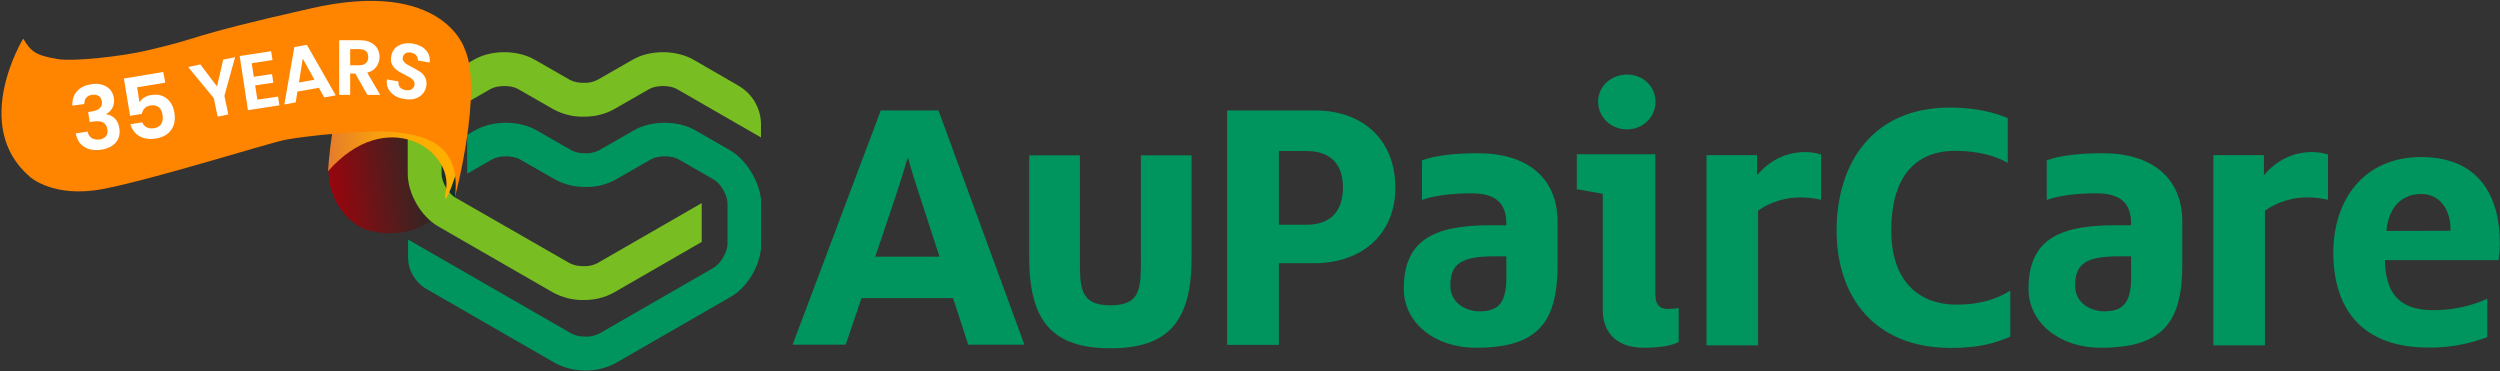
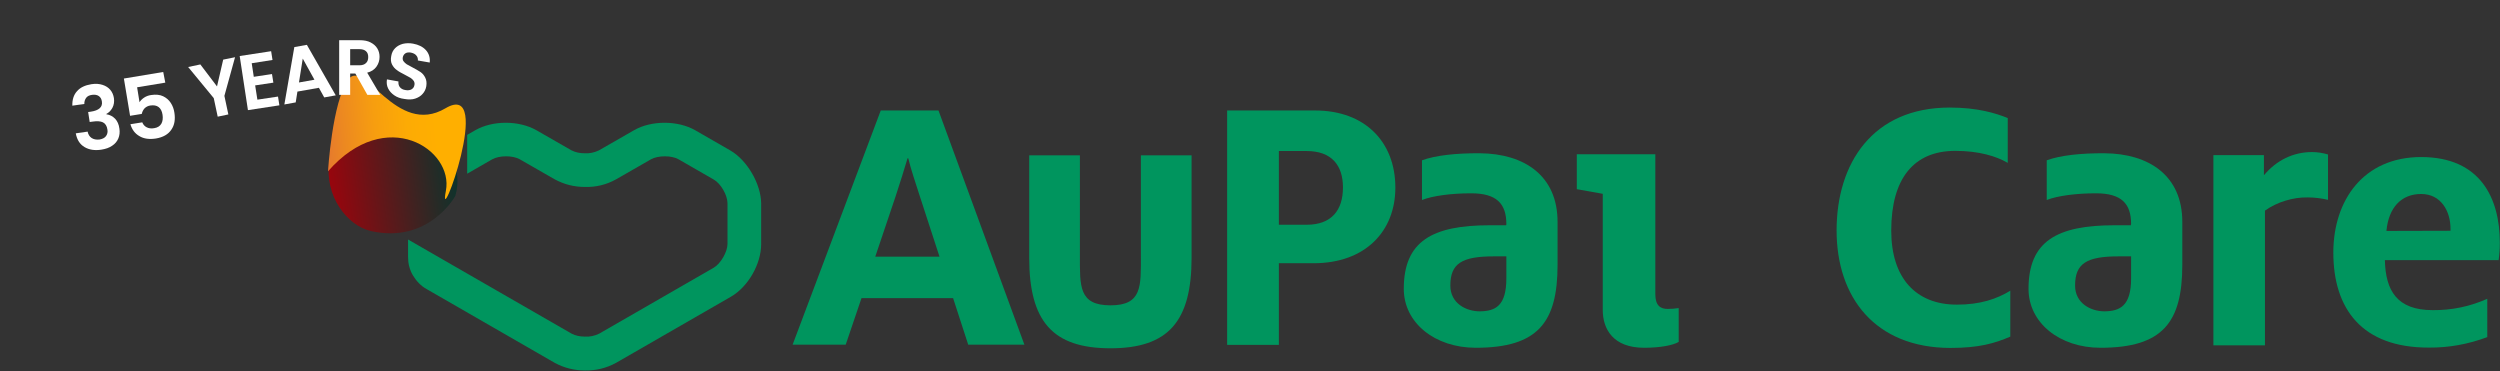
<svg xmlns="http://www.w3.org/2000/svg" width="1455" height="216" viewBox="0 0 1455 216" fill="none">
  <rect x="0" y="0" width="1455" height="216" fill="#333333" stroke="none" />
  <path d="M265 114C265 114 249.8 142 216 134.5C202 131.4 188.8 114 191.6 94.1C191.6 94.1 211.6 33.3 231.9 68.5C231.9 68.6 274 82.3 265 114Z" fill="url(#paint0_linear_1335_70)" />
  <path d="M425.1 87.6L404.6 75.8C394.4 70 379.1 70 369 75.8L348.6 87.5C345.9 88.8 343.1 89.4 340.2 89.2C337.5 89.2 335 88.7 332.6 87.5L312.2 75.8C302 70 286.7 70 276.6 75.8L271.9 78.5V101.1L286.5 92.7C290.6 90.4 298.5 90.4 302.5 92.7L322.9 104.4C328.3 107.3 334.1 108.8 340.3 108.8C346.8 109 352.9 107.5 358.5 104.4L378.9 92.7C383 90.4 390.9 90.4 394.9 92.7L415.4 104.5C419.5 106.8 423.4 113.6 423.4 118.3V142C423.4 146.6 419.4 153.5 415.4 155.8L348.7 194.2C346 195.5 343.2 196.1 340.3 195.9C337.6 195.9 335.1 195.4 332.7 194.2L237.5 139.4V149.6C237.5 151.5 237.7 153.4 238.2 155.2C238.7 157 239.4 158.8 240.4 160.4C241.4 162 242.5 163.5 243.9 164.9C245.2 166.2 246.7 167.4 248.4 168.3L322.9 211.2C328.3 214.1 334.2 215.6 340.3 215.6H340.7C347 215.7 353 214.2 358.5 211.2L425.2 172.8C435.4 167 443 153.7 443 142V118.4C442.9 107.1 434.9 93.3 425.1 87.6Z" fill="#00955E" />
-   <path d="M265 63.6L285.5 51.8C289.6 49.5 297.5 49.5 301.5 51.8L321.9 63.5C327.6 66.6 333.7 68.1 340.1 67.9C346.3 67.9 352.1 66.5 357.5 63.5L377.9 51.8C382 49.5 389.9 49.5 393.9 51.8L442.9 80V72.5C442.9 70.2 442.6 67.9 442 65.7C441.4 63.5 440.5 61.4 439.4 59.4C438.2 57.4 436.8 55.6 435.2 54C433.6 52.4 431.7 51 429.7 49.8L403.7 34.8C393.5 28.9 378.2 28.9 368.1 34.8L347.7 46.5C345.3 47.7 342.8 48.3 340.1 48.2C337.1 48.3 334.3 47.8 331.7 46.5L311.3 34.8C301.1 28.9 285.9 28.9 275.7 34.8L255.1 46.6C245.3 52.2 237.3 66.1 237.3 77.4V101C237.3 112.7 245 126 255.1 131.8L321.8 170.2C327.4 173.2 333.3 174.7 339.6 174.6H340C346.2 174.6 352 173.2 357.4 170.2L408.4 140.8V118.2L347.6 153.2C345.2 154.4 342.7 155 340 154.9C337 155 334.2 154.5 331.6 153.2L265 115C260.9 112.7 257 105.9 257 101.2V77.6C257 72.8 261 66 265 63.6Z" fill="#78BD21" />
  <path d="M1426.2 134.3V133.2C1426.2 122.9 1420.7 112.9 1409.1 112.9C1397.7 112.9 1390.2 120.6 1388.9 134.4L1426.2 134.3ZM1358 147C1358 116.5 1375.6 91.4 1409.1 91.4C1443.7 91.4 1454.9 115.5 1454.9 141.3C1454.9 144.7 1454.7 148 1454.2 151.4H1388C1388.4 169.1 1395 180.5 1415.8 180.5C1426.9 180.6 1437.5 178.4 1447.6 173.9V196.2C1436.6 200.3 1425.3 202.4 1413.6 202.3C1374.5 202.4 1358 179.6 1358 147Z" fill="#00955E" />
  <path d="M1288 90.3H1317.6V102C1324.8 93.4 1334.5 88.5 1345.6 88.5C1348.8 88.5 1351.8 89 1354.9 89.9V116.3C1351 115.4 1347.1 114.9 1343.2 114.9C1338.7 114.8 1334.3 115.5 1330.1 116.8C1325.8 118.1 1321.8 120 1318.2 122.6V201H1288.2V90.3H1288Z" fill="#00955E" />
  <path d="M1240.3 162V149.2C1239.4 149.2 1236 149.2 1233.1 149.2C1214.4 149.2 1207.7 153.3 1207.7 166.2C1207.7 176.7 1217.1 181.2 1224.8 181.2C1233.9 181.1 1240.3 178 1240.3 162ZM1240.3 130.4C1240.3 118.5 1234.7 112.5 1219.8 112.5C1208.6 112.5 1197.5 113.9 1191.2 116.4V93.3C1199.1 90.4 1211.2 89.1 1224.9 89.2C1250.7 89.4 1270.1 102.2 1270.1 129.1V154.1C1270.1 187.4 1258.9 202.4 1222.5 202.4C1198.7 202.4 1180.6 187.9 1180.6 168.1C1180.6 140.4 1197.1 131.1 1230.7 131.1H1240.2V130.4H1240.3Z" fill="#00955E" />
  <path d="M1068.9 134.1C1068.9 95 1089.9 62.6 1134.7 62.6C1151.1 62.6 1161.5 65.9 1168.5 68.7V94.8C1161.9 90.9 1151.6 87.8 1138 87.8C1113.9 87.8 1100.7 103.8 1100.7 134.2C1100.7 162 1115.2 177.3 1138.9 177.3C1152.5 177.3 1162.1 174 1170 169.2V195.9C1161 199.8 1151.8 202.5 1135.1 202.5C1091.3 202.4 1068.9 173.1 1068.9 134.1Z" fill="#00955E" />
-   <path d="M993 90.3H1022.6V102C1029.8 93.4 1039.5 88.5 1050.6 88.5C1053.8 88.5 1056.8 89 1059.9 89.9V116.3C1056 115.4 1052.1 114.9 1048.2 114.9C1043.7 114.8 1039.3 115.5 1035.1 116.8C1030.8 118.1 1026.8 120 1023.2 122.6V201H993.2V90.3H993Z" fill="#00955E" />
  <path d="M970.6 179.8C966.3 179.8 963.4 177.8 963.4 171.2V89.8H917.7V110.1L932.8 112.8V180.4C932.8 191.6 938.9 202.4 956.9 202.4C966.1 202.4 973.6 201 977 199V179.3C974.9 179.6 972.7 179.8 970.6 179.8Z" fill="#00955E" />
-   <path d="M946.9 75.3C956.2 75.3 963.5 68.2 963.5 59.2C963.5 50.2 956.2 43.4 946.9 43.4C937.6 43.4 930.1 50.3 930.1 59.2C930.1 68.1 937.5 75.3 946.9 75.3Z" fill="#00955E" />
  <path d="M876.7 162V149.2C875.8 149.2 872.4 149.2 869.5 149.2C850.8 149.2 844.1 153.3 844.1 166.2C844.1 176.7 853.5 181.2 861.2 181.2C870.4 181.1 876.7 178 876.7 162ZM876.7 130.4C876.7 118.5 871 112.5 856.2 112.5C845 112.5 833.9 113.9 827.6 116.4V93.3C835.5 90.4 847.6 89.1 861.3 89.2C887.1 89.4 906.5 102.2 906.5 129.1V154.1C906.5 187.4 895.3 202.4 858.9 202.4C835.1 202.4 817 187.9 817 168.1C817 140.4 833.5 131.1 867.1 131.1H876.6L876.7 130.4Z" fill="#00955E" />
  <path d="M760.5 130.8C775 130.8 781.6 122.3 781.6 109.1C781.6 96.2 775 87.9 760.5 87.9H744.3V130.8H760.5ZM714.3 64.3H765.4C794.3 64.3 812.1 82.5 812.1 109.2C812.1 134.6 794.6 153.2 764.5 153.2H744.3V200.7H714.2V64.3H714.3Z" fill="#00955E" />
  <path d="M599 150V90.4H628.5V148.7C628.5 166.6 627.8 177.7 646.3 177.7C664.8 177.7 664 166.6 664 148.7V90.4H693.5V150C693.5 187 680 202.7 646.3 202.7C612.6 202.7 599 187 599 150Z" fill="#00955E" />
  <path d="M546.8 149.4L535.4 114.4C532.8 106.3 530.1 98.4 528.6 92.1H528.2C526.4 98.2 523.8 106.5 521.2 114.4L509.4 149.4H546.8ZM512.6 64.3H546.2L596.2 200.6H563.5L554.7 173.5H501.4L492.2 200.6H461.3L512.6 64.3Z" fill="#00955E" />
  <path d="M259.3 63C288.1 46 254.4 137.3 259.5 111.1C264.2 87.1 224.8 61 190.9 99.7C190.9 99.7 193.3 59.6 202.6 46.4C211.9 33.2 230.5 80.1 259.3 63Z" fill="url(#paint1_linear_1335_70)" />
-   <path d="M270.5 28.6C270.5 28.6 258.2 -12.6 181.3 4.8C104.4 22.2 121.5 21.1 84.6 29.6C70.5 32.8 43.2 35.9 33.7 34.4C19.9 32.2 17.8 29.4 13.5 22.5C13.5 22.5 -17.4 73 17.4 102.9C17.4 102.9 31 115.5 59.9 110C88.9 104.5 155.5 83.5 165.9 81.4C176.3 79.3 214.8 75.1 230 76.9C245.2 78.7 268.7 82.3 264.8 114.6C264.9 114.5 281.2 52.3 270.5 28.6Z" fill="#FF8400" />
  <path d="M44.8 53.1C46.7 50.9 49.5 49.6 53.2 49C55.7 48.6 57.9 48.8 59.7 49.4C61.6 50 63.1 51 64.2 52.3C65.3 53.6 66 55.2 66.3 57.1C66.6 59.2 66.3 61.1 65.4 62.8C64.5 64.4 63.3 65.6 61.9 66.3V66.5C64 66.8 65.6 67.7 67 69.1C68.3 70.5 69.2 72.4 69.5 74.9C69.8 76.9 69.6 78.8 68.9 80.5C68.2 82.2 67 83.7 65.3 84.8C63.6 86 61.5 86.7 59 87.1C55.2 87.7 51.9 87.2 49.2 85.6C46.5 84 44.8 81.4 44.1 77.6L51 76.6C51.3 78.2 52.1 79.5 53.3 80.3C54.5 81.1 56.1 81.4 57.9 81.2C59.6 80.9 60.9 80.3 61.7 79.2C62.5 78.1 62.8 76.8 62.5 75.3C62.2 73.3 61.3 71.9 59.9 71.2C58.5 70.5 56.4 70.4 53.7 70.8L52.2 71L51.3 65.2L52.8 65C57.6 64.3 59.8 62.3 59.3 59.1C59.1 57.6 58.5 56.6 57.5 55.9C56.5 55.2 55.2 55 53.6 55.2C52 55.4 50.8 56 50.1 57C49.4 58 49 59.2 49.1 60.5L42.1 61.5C42 58 42.9 55.2 44.8 53.1Z" fill="white" />
  <path d="M96.2 48.1L79.8 50.8L81.2 59.5C81.8 58.5 82.7 57.6 83.9 56.8C85.1 56 86.5 55.5 88 55.3C90.7 54.9 93 55.1 94.9 56C96.8 56.9 98.3 58.2 99.4 59.9C100.5 61.6 101.2 63.5 101.5 65.6C102.1 69.5 101.6 72.8 99.7 75.5C97.9 78.2 94.9 79.9 90.8 80.6C87 81.2 83.7 80.8 81.1 79.2C78.5 77.7 76.8 75.4 75.9 72.3L82.8 71.2C83.3 72.5 84.2 73.5 85.4 74.1C86.6 74.7 88 74.9 89.7 74.6C91.7 74.3 93.1 73.4 93.9 72C94.7 70.6 94.9 68.8 94.6 66.8C94.3 64.7 93.5 63.2 92.3 62.3C91.1 61.4 89.5 61.1 87.5 61.4C86.1 61.6 85 62.2 84.1 63.1C83.3 64 82.8 65 82.5 66.3L75.7 67.4L72.1 45.7L95 41.9L96.2 48.1Z" fill="white" />
  <path d="M136.8 33.3L130.6 55.8L132.9 66.6L126.7 67.9L124.4 57.1L109.5 39L116.6 37.5L126.3 50.3L129.9 34.7L136.8 33.3Z" fill="white" />
  <path d="M146.5 36.8L147.7 44.7L158.3 43.1L159.1 48.1L148.5 49.7L149.8 58L161.8 56.2L162.6 61.3L144.3 64.1L139.5 32.6L157.8 29.8L158.6 34.9L146.5 36.8Z" fill="white" />
  <path d="M185.6 51.1L173.1 53.3L172.1 59.6L165.5 60.8L171.3 27.4L178.6 26.1L195.4 55.5L188.7 56.7L185.6 51.1ZM183 46.4L176.2 34.1L174 48L183 46.4Z" fill="white" />
  <path d="M213.8 55.2L206.8 42.8H203.8V55.2H197.4V23.4H209.4C211.9 23.4 214 23.8 215.7 24.7C217.4 25.6 218.7 26.7 219.6 28.2C220.5 29.7 220.9 31.3 220.9 33.1C220.9 35.2 220.3 37.1 219.1 38.8C217.9 40.5 216.1 41.7 213.7 42.3L221.3 55.2H213.8ZM203.8 38H209.1C210.8 38 212.1 37.6 213 36.7C213.9 35.9 214.3 34.7 214.3 33.2C214.3 31.7 213.9 30.6 213 29.8C212.1 29 210.9 28.6 209.1 28.6H203.8V38Z" fill="white" />
  <path d="M229.5 55.5C227.9 54.4 226.7 53.1 225.9 51.5C225.1 49.9 224.9 48.2 225.2 46.2L231.9 47.4C231.8 48.7 232 49.8 232.7 50.7C233.4 51.6 234.5 52.2 235.9 52.4C237.4 52.7 238.6 52.5 239.5 52C240.5 51.4 241 50.6 241.2 49.5C241.4 48.6 241.2 47.8 240.8 47.1C240.3 46.4 239.7 45.8 238.9 45.3C238.1 44.8 237 44.2 235.6 43.5C233.7 42.5 232.1 41.7 231 40.8C229.8 40 228.9 38.9 228.2 37.6C227.5 36.3 227.3 34.6 227.7 32.6C228 30.7 228.8 29.2 230 28C231.2 26.8 232.7 26 234.5 25.5C236.3 25.1 238.3 25 240.4 25.4C243.6 26 246.1 27.2 247.9 29.2C249.6 31.1 250.4 33.5 250.1 36.4L243.2 35.2C243.3 34.1 243 33.1 242.3 32.3C241.6 31.4 240.5 30.9 239.1 30.6C237.9 30.4 236.8 30.5 236 31C235.2 31.5 234.6 32.3 234.4 33.5C234.3 34.3 234.4 35.1 234.9 35.7C235.4 36.4 236 36.9 236.7 37.4C237.5 37.9 238.6 38.5 240 39.2C241.9 40.2 243.5 41.1 244.7 41.9C245.9 42.7 246.8 43.8 247.5 45.2C248.2 46.6 248.4 48.2 248.1 50.2C247.8 51.9 247.1 53.4 246 54.6C244.9 55.9 243.4 56.8 241.6 57.4C239.8 58 237.7 58 235.4 57.6C233 57.3 231.1 56.6 229.5 55.5Z" fill="white" />
  <defs>
    <linearGradient id="paint0_linear_1335_70" x1="264.229" y1="89.774" x2="190.891" y2="100.654" gradientUnits="userSpaceOnUse">
      <stop stop-color="#0D332C" />
      <stop offset="1" stop-color="#98050D" />
    </linearGradient>
    <linearGradient id="paint1_linear_1335_70" x1="272.371" y1="82.122" x2="190.099" y2="89.93" gradientUnits="userSpaceOnUse">
      <stop offset="0.204" stop-color="#FFAF00" />
      <stop offset="0.412" stop-color="#FDAB04" />
      <stop offset="0.639" stop-color="#F79E0F" />
      <stop offset="0.873" stop-color="#EC8821" />
      <stop offset="1" stop-color="#E5792E" />
    </linearGradient>
  </defs>
</svg>